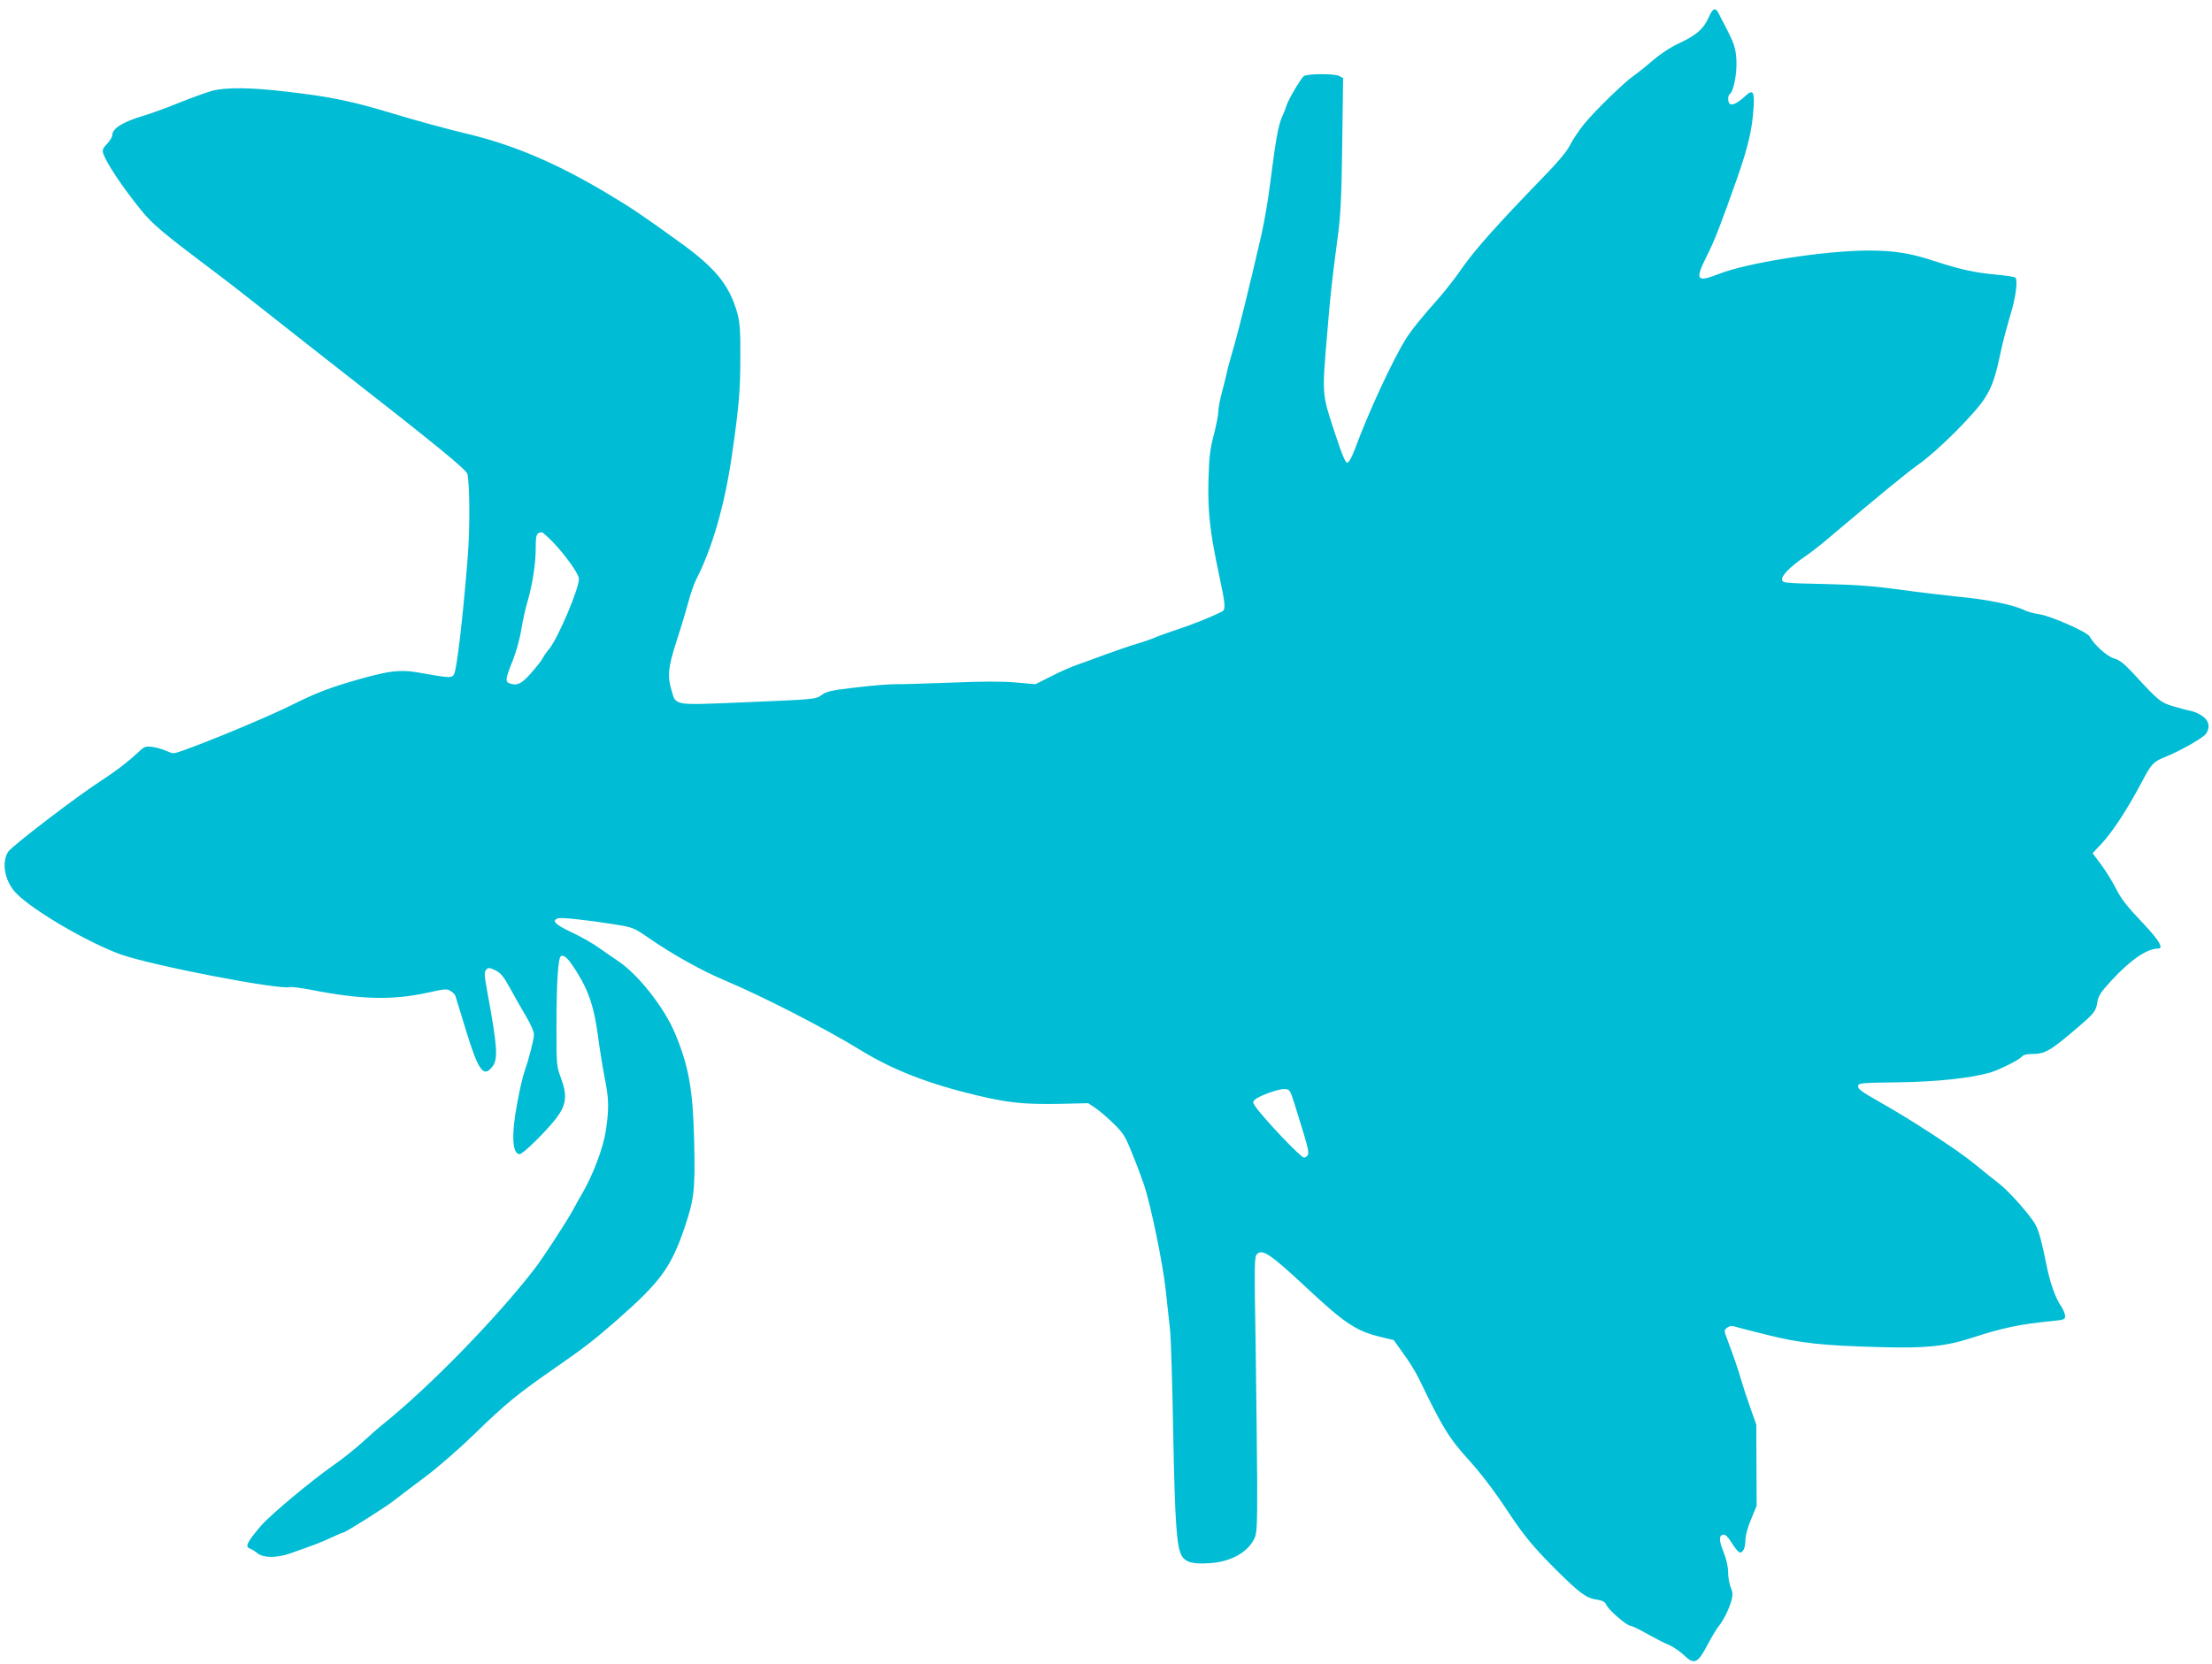
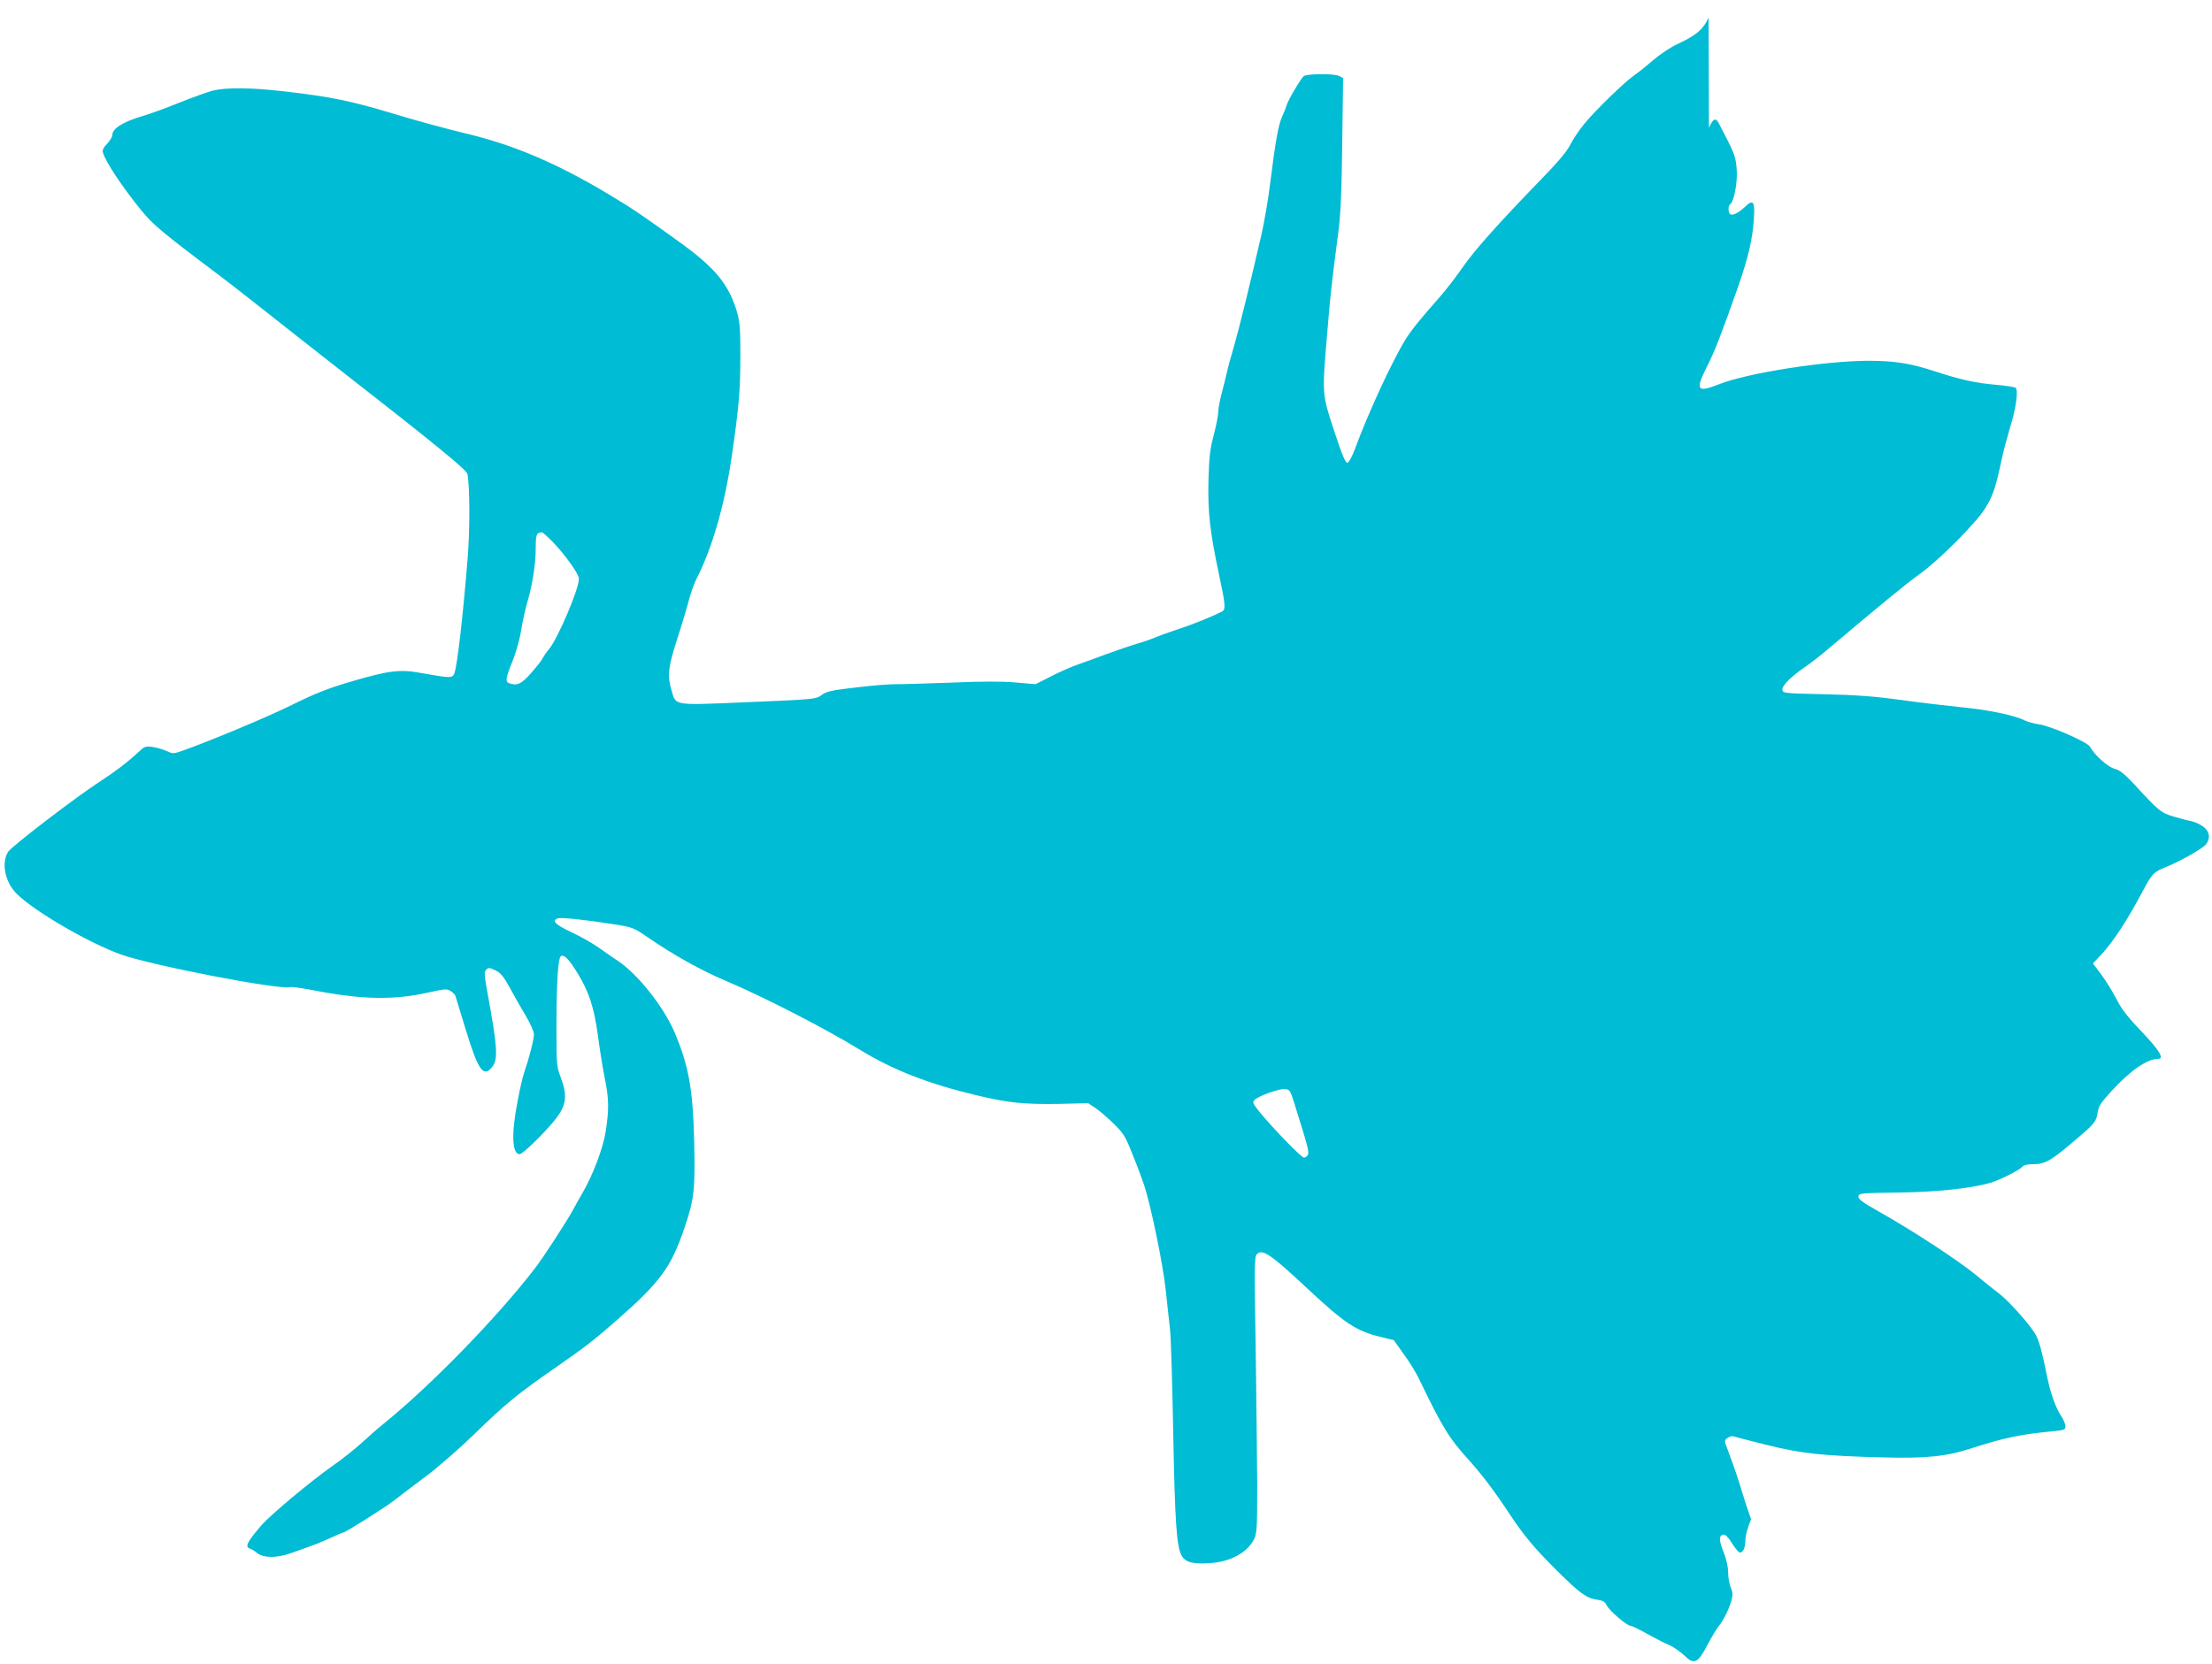
<svg xmlns="http://www.w3.org/2000/svg" version="1.0" width="1280pt" height="963pt" viewBox="0 0 1280 963" preserveAspectRatio="xMidYMid meet">
  <g transform="translate(0,963) scale(0.1,-0.1)" fill="#00bcd4" stroke="none">
-     <path d="M9887 9528 c-30 -66 -69 -101 -172 -149 -48 -22 -109 -63 -150 -98 -39 -34 -87 -72 -107 -86 -55 -37 -233 -210 -293 -285 -29 -36 -65 -90 -80 -120 -18 -37 -74 -103 -169 -200 -247 -255 -382 -406 -452 -507 -37 -54 -99 -134 -138 -178 -106 -120 -158 -184 -193 -240 -77 -125 -215 -423 -293 -635 -16 -43 -34 -76 -43 -78 -11 -2 -30 41 -76 182 -72 218 -71 212 -41 567 20 240 26 291 61 559 17 124 22 232 26 537 l5 381 -22 12 c-27 15 -188 14 -206 -1 -17 -14 -91 -139 -99 -169 -4 -14 -16 -44 -27 -68 -21 -48 -37 -137 -68 -383 -11 -91 -34 -224 -50 -295 -67 -291 -130 -546 -159 -647 -18 -59 -36 -126 -41 -150 -5 -23 -18 -76 -29 -117 -11 -41 -21 -91 -21 -111 0 -20 -12 -81 -26 -135 -22 -82 -27 -126 -31 -259 -5 -188 9 -306 61 -550 38 -179 40 -203 16 -215 -59 -30 -173 -76 -251 -101 -51 -17 -107 -37 -124 -44 -16 -8 -66 -26 -110 -39 -44 -13 -125 -41 -180 -61 -55 -21 -129 -47 -165 -60 -36 -12 -107 -43 -157 -69 l-91 -46 -113 10 c-79 7 -196 7 -379 -1 -146 -5 -292 -10 -325 -9 -33 0 -134 -8 -223 -19 -135 -15 -169 -23 -194 -41 -38 -28 -33 -27 -457 -45 -408 -17 -389 -20 -415 69 -25 84 -20 132 28 283 25 76 56 179 69 228 13 50 34 108 45 130 93 181 164 427 206 711 42 289 50 383 50 579 1 157 -3 201 -18 255 -47 163 -127 261 -341 414 -209 151 -270 192 -407 274 -301 180 -554 287 -833 352 -99 24 -281 73 -405 111 -245 74 -365 99 -625 129 -204 24 -346 25 -426 5 -32 -9 -118 -40 -191 -69 -73 -30 -167 -64 -208 -76 -118 -35 -180 -73 -180 -112 0 -10 -14 -32 -30 -50 -22 -22 -29 -37 -24 -52 16 -54 108 -193 218 -329 69 -86 124 -132 446 -374 30 -22 146 -112 256 -199 111 -88 282 -222 380 -299 637 -497 803 -633 809 -659 14 -72 15 -329 0 -501 -28 -342 -60 -614 -76 -653 -11 -28 -25 -27 -193 3 -125 23 -188 14 -416 -53 -127 -38 -202 -68 -325 -129 -138 -69 -475 -210 -642 -269 -49 -17 -53 -17 -88 -1 -21 10 -57 20 -82 24 -41 5 -47 3 -81 -29 -63 -59 -134 -113 -222 -170 -135 -87 -513 -376 -533 -408 -41 -65 -18 -177 51 -244 101 -101 419 -285 601 -350 180 -64 915 -206 979 -189 11 2 66 -5 123 -16 290 -57 474 -61 679 -15 95 21 107 22 128 8 13 -8 25 -21 27 -27 2 -7 29 -95 60 -196 73 -239 103 -280 154 -215 34 44 30 113 -29 433 -18 100 -19 116 -6 129 12 13 19 12 53 -4 30 -15 47 -35 82 -99 24 -44 65 -117 92 -162 28 -46 49 -94 49 -110 0 -29 -31 -147 -56 -218 -8 -22 -26 -98 -39 -169 -37 -189 -32 -306 12 -306 19 0 154 133 211 207 60 79 66 132 27 237 -24 63 -25 77 -25 275 0 278 9 421 27 428 20 8 45 -18 96 -101 65 -106 95 -197 117 -360 10 -78 28 -187 39 -244 25 -123 26 -179 6 -310 -15 -98 -75 -256 -138 -363 -14 -24 -38 -66 -52 -93 -36 -66 -175 -280 -222 -340 -220 -285 -602 -677 -873 -896 -30 -24 -87 -74 -126 -110 -40 -36 -113 -95 -164 -130 -130 -91 -366 -288 -420 -351 -82 -96 -94 -122 -63 -132 10 -4 29 -15 43 -27 34 -27 108 -28 185 -2 135 47 183 65 242 93 34 16 65 29 69 29 12 0 237 142 288 181 28 22 112 86 186 141 75 56 202 167 285 248 181 176 249 232 470 385 166 115 225 161 354 274 253 222 315 306 394 541 54 161 60 213 54 491 -7 302 -31 438 -112 631 -64 151 -215 341 -330 417 -22 14 -70 48 -107 74 -36 26 -110 68 -162 92 -94 44 -116 67 -77 80 21 6 156 -8 321 -34 112 -18 117 -20 197 -75 148 -102 311 -193 451 -252 225 -95 578 -277 782 -402 185 -114 396 -196 670 -261 185 -44 275 -53 471 -50 l176 4 42 -28 c23 -15 70 -56 105 -90 57 -56 68 -73 109 -177 26 -63 56 -144 68 -180 39 -118 110 -463 125 -610 9 -80 20 -183 25 -230 5 -47 13 -314 18 -595 10 -524 20 -658 49 -709 22 -38 65 -50 164 -43 117 8 213 59 254 137 17 32 19 60 19 315 -1 154 -5 514 -9 800 -8 480 -8 522 8 537 31 31 81 -3 281 -190 227 -212 291 -255 435 -290 l75 -18 57 -80 c32 -43 72 -108 89 -144 138 -286 174 -344 292 -474 72 -80 148 -180 234 -311 83 -125 144 -198 275 -328 137 -135 169 -157 233 -166 30 -5 43 -12 52 -32 15 -31 118 -119 139 -119 8 0 51 -21 95 -46 45 -25 102 -55 128 -65 25 -11 64 -38 87 -60 57 -56 79 -46 135 62 24 45 53 94 65 108 28 35 59 97 73 147 9 33 8 49 -4 77 -8 20 -15 59 -15 87 0 32 -10 76 -26 116 -28 70 -28 97 -2 102 12 2 27 -13 48 -46 17 -28 37 -53 45 -56 20 -7 35 24 35 73 0 22 14 74 33 118 l32 78 -1 235 -1 235 -32 90 c-18 50 -42 122 -53 160 -20 69 -39 125 -81 238 -22 58 -22 58 -2 73 11 8 25 12 33 9 7 -2 92 -25 190 -49 199 -50 325 -64 672 -73 251 -7 370 5 517 53 187 61 287 81 476 99 60 6 67 9 67 28 0 13 -11 39 -24 58 -32 47 -63 135 -82 229 -27 136 -45 203 -64 239 -26 51 -152 194 -210 239 -27 20 -91 72 -142 114 -104 85 -371 259 -558 364 -96 54 -120 72 -118 88 3 18 14 19 233 22 225 3 417 24 530 56 54 16 168 73 184 92 9 11 30 16 63 16 73 0 105 19 272 163 83 71 95 87 102 134 6 39 18 58 81 127 111 120 206 186 271 186 35 0 5 50 -95 155 -82 86 -118 131 -148 191 -22 43 -62 107 -88 142 l-48 64 49 52 c67 71 153 203 239 366 54 101 62 110 132 139 86 34 219 110 236 134 25 36 19 73 -17 100 -18 14 -49 28 -68 32 -19 3 -66 16 -104 27 -74 22 -87 33 -231 190 -55 58 -80 79 -112 87 -39 11 -115 79 -141 127 -14 27 -231 122 -297 130 -27 4 -63 14 -80 22 -58 30 -212 62 -370 77 -88 9 -248 28 -355 43 -147 20 -254 28 -435 32 -231 5 -240 6 -243 25 -3 24 47 75 130 132 31 21 92 68 135 105 288 243 455 381 526 431 113 80 327 295 382 382 46 74 61 120 95 280 12 55 35 141 50 191 34 106 49 217 31 228 -6 4 -57 12 -114 17 -121 11 -205 30 -347 76 -145 48 -233 62 -385 63 -254 0 -703 -70 -870 -136 -127 -50 -138 -35 -71 99 48 94 86 194 183 469 59 171 82 269 90 391 7 99 -4 113 -49 70 -39 -36 -68 -52 -85 -46 -15 5 -17 49 -4 58 22 13 43 120 39 195 -4 73 -12 97 -68 205 -12 22 -27 51 -33 64 -20 41 -35 36 -60 -21z m-6686 -3037 c74 -78 149 -184 149 -211 0 -59 -121 -344 -173 -407 -13 -15 -30 -39 -37 -53 -7 -14 -38 -53 -68 -87 -56 -63 -81 -74 -126 -57 -23 9 -20 30 20 128 20 50 42 128 50 180 8 50 24 122 35 159 30 102 49 222 49 314 0 79 4 90 35 92 5 1 35 -26 66 -58z m4287 -3241 c79 -252 89 -288 80 -304 -5 -9 -15 -16 -22 -16 -19 0 -237 230 -283 298 -14 20 -14 25 -2 37 22 22 141 65 174 62 27 -2 31 -7 53 -77z" />
+     <path d="M9887 9528 c-30 -66 -69 -101 -172 -149 -48 -22 -109 -63 -150 -98 -39 -34 -87 -72 -107 -86 -55 -37 -233 -210 -293 -285 -29 -36 -65 -90 -80 -120 -18 -37 -74 -103 -169 -200 -247 -255 -382 -406 -452 -507 -37 -54 -99 -134 -138 -178 -106 -120 -158 -184 -193 -240 -77 -125 -215 -423 -293 -635 -16 -43 -34 -76 -43 -78 -11 -2 -30 41 -76 182 -72 218 -71 212 -41 567 20 240 26 291 61 559 17 124 22 232 26 537 l5 381 -22 12 c-27 15 -188 14 -206 -1 -17 -14 -91 -139 -99 -169 -4 -14 -16 -44 -27 -68 -21 -48 -37 -137 -68 -383 -11 -91 -34 -224 -50 -295 -67 -291 -130 -546 -159 -647 -18 -59 -36 -126 -41 -150 -5 -23 -18 -76 -29 -117 -11 -41 -21 -91 -21 -111 0 -20 -12 -81 -26 -135 -22 -82 -27 -126 -31 -259 -5 -188 9 -306 61 -550 38 -179 40 -203 16 -215 -59 -30 -173 -76 -251 -101 -51 -17 -107 -37 -124 -44 -16 -8 -66 -26 -110 -39 -44 -13 -125 -41 -180 -61 -55 -21 -129 -47 -165 -60 -36 -12 -107 -43 -157 -69 l-91 -46 -113 10 c-79 7 -196 7 -379 -1 -146 -5 -292 -10 -325 -9 -33 0 -134 -8 -223 -19 -135 -15 -169 -23 -194 -41 -38 -28 -33 -27 -457 -45 -408 -17 -389 -20 -415 69 -25 84 -20 132 28 283 25 76 56 179 69 228 13 50 34 108 45 130 93 181 164 427 206 711 42 289 50 383 50 579 1 157 -3 201 -18 255 -47 163 -127 261 -341 414 -209 151 -270 192 -407 274 -301 180 -554 287 -833 352 -99 24 -281 73 -405 111 -245 74 -365 99 -625 129 -204 24 -346 25 -426 5 -32 -9 -118 -40 -191 -69 -73 -30 -167 -64 -208 -76 -118 -35 -180 -73 -180 -112 0 -10 -14 -32 -30 -50 -22 -22 -29 -37 -24 -52 16 -54 108 -193 218 -329 69 -86 124 -132 446 -374 30 -22 146 -112 256 -199 111 -88 282 -222 380 -299 637 -497 803 -633 809 -659 14 -72 15 -329 0 -501 -28 -342 -60 -614 -76 -653 -11 -28 -25 -27 -193 3 -125 23 -188 14 -416 -53 -127 -38 -202 -68 -325 -129 -138 -69 -475 -210 -642 -269 -49 -17 -53 -17 -88 -1 -21 10 -57 20 -82 24 -41 5 -47 3 -81 -29 -63 -59 -134 -113 -222 -170 -135 -87 -513 -376 -533 -408 -41 -65 -18 -177 51 -244 101 -101 419 -285 601 -350 180 -64 915 -206 979 -189 11 2 66 -5 123 -16 290 -57 474 -61 679 -15 95 21 107 22 128 8 13 -8 25 -21 27 -27 2 -7 29 -95 60 -196 73 -239 103 -280 154 -215 34 44 30 113 -29 433 -18 100 -19 116 -6 129 12 13 19 12 53 -4 30 -15 47 -35 82 -99 24 -44 65 -117 92 -162 28 -46 49 -94 49 -110 0 -29 -31 -147 -56 -218 -8 -22 -26 -98 -39 -169 -37 -189 -32 -306 12 -306 19 0 154 133 211 207 60 79 66 132 27 237 -24 63 -25 77 -25 275 0 278 9 421 27 428 20 8 45 -18 96 -101 65 -106 95 -197 117 -360 10 -78 28 -187 39 -244 25 -123 26 -179 6 -310 -15 -98 -75 -256 -138 -363 -14 -24 -38 -66 -52 -93 -36 -66 -175 -280 -222 -340 -220 -285 -602 -677 -873 -896 -30 -24 -87 -74 -126 -110 -40 -36 -113 -95 -164 -130 -130 -91 -366 -288 -420 -351 -82 -96 -94 -122 -63 -132 10 -4 29 -15 43 -27 34 -27 108 -28 185 -2 135 47 183 65 242 93 34 16 65 29 69 29 12 0 237 142 288 181 28 22 112 86 186 141 75 56 202 167 285 248 181 176 249 232 470 385 166 115 225 161 354 274 253 222 315 306 394 541 54 161 60 213 54 491 -7 302 -31 438 -112 631 -64 151 -215 341 -330 417 -22 14 -70 48 -107 74 -36 26 -110 68 -162 92 -94 44 -116 67 -77 80 21 6 156 -8 321 -34 112 -18 117 -20 197 -75 148 -102 311 -193 451 -252 225 -95 578 -277 782 -402 185 -114 396 -196 670 -261 185 -44 275 -53 471 -50 l176 4 42 -28 c23 -15 70 -56 105 -90 57 -56 68 -73 109 -177 26 -63 56 -144 68 -180 39 -118 110 -463 125 -610 9 -80 20 -183 25 -230 5 -47 13 -314 18 -595 10 -524 20 -658 49 -709 22 -38 65 -50 164 -43 117 8 213 59 254 137 17 32 19 60 19 315 -1 154 -5 514 -9 800 -8 480 -8 522 8 537 31 31 81 -3 281 -190 227 -212 291 -255 435 -290 l75 -18 57 -80 c32 -43 72 -108 89 -144 138 -286 174 -344 292 -474 72 -80 148 -180 234 -311 83 -125 144 -198 275 -328 137 -135 169 -157 233 -166 30 -5 43 -12 52 -32 15 -31 118 -119 139 -119 8 0 51 -21 95 -46 45 -25 102 -55 128 -65 25 -11 64 -38 87 -60 57 -56 79 -46 135 62 24 45 53 94 65 108 28 35 59 97 73 147 9 33 8 49 -4 77 -8 20 -15 59 -15 87 0 32 -10 76 -26 116 -28 70 -28 97 -2 102 12 2 27 -13 48 -46 17 -28 37 -53 45 -56 20 -7 35 24 35 73 0 22 14 74 33 118 c-18 50 -42 122 -53 160 -20 69 -39 125 -81 238 -22 58 -22 58 -2 73 11 8 25 12 33 9 7 -2 92 -25 190 -49 199 -50 325 -64 672 -73 251 -7 370 5 517 53 187 61 287 81 476 99 60 6 67 9 67 28 0 13 -11 39 -24 58 -32 47 -63 135 -82 229 -27 136 -45 203 -64 239 -26 51 -152 194 -210 239 -27 20 -91 72 -142 114 -104 85 -371 259 -558 364 -96 54 -120 72 -118 88 3 18 14 19 233 22 225 3 417 24 530 56 54 16 168 73 184 92 9 11 30 16 63 16 73 0 105 19 272 163 83 71 95 87 102 134 6 39 18 58 81 127 111 120 206 186 271 186 35 0 5 50 -95 155 -82 86 -118 131 -148 191 -22 43 -62 107 -88 142 l-48 64 49 52 c67 71 153 203 239 366 54 101 62 110 132 139 86 34 219 110 236 134 25 36 19 73 -17 100 -18 14 -49 28 -68 32 -19 3 -66 16 -104 27 -74 22 -87 33 -231 190 -55 58 -80 79 -112 87 -39 11 -115 79 -141 127 -14 27 -231 122 -297 130 -27 4 -63 14 -80 22 -58 30 -212 62 -370 77 -88 9 -248 28 -355 43 -147 20 -254 28 -435 32 -231 5 -240 6 -243 25 -3 24 47 75 130 132 31 21 92 68 135 105 288 243 455 381 526 431 113 80 327 295 382 382 46 74 61 120 95 280 12 55 35 141 50 191 34 106 49 217 31 228 -6 4 -57 12 -114 17 -121 11 -205 30 -347 76 -145 48 -233 62 -385 63 -254 0 -703 -70 -870 -136 -127 -50 -138 -35 -71 99 48 94 86 194 183 469 59 171 82 269 90 391 7 99 -4 113 -49 70 -39 -36 -68 -52 -85 -46 -15 5 -17 49 -4 58 22 13 43 120 39 195 -4 73 -12 97 -68 205 -12 22 -27 51 -33 64 -20 41 -35 36 -60 -21z m-6686 -3037 c74 -78 149 -184 149 -211 0 -59 -121 -344 -173 -407 -13 -15 -30 -39 -37 -53 -7 -14 -38 -53 -68 -87 -56 -63 -81 -74 -126 -57 -23 9 -20 30 20 128 20 50 42 128 50 180 8 50 24 122 35 159 30 102 49 222 49 314 0 79 4 90 35 92 5 1 35 -26 66 -58z m4287 -3241 c79 -252 89 -288 80 -304 -5 -9 -15 -16 -22 -16 -19 0 -237 230 -283 298 -14 20 -14 25 -2 37 22 22 141 65 174 62 27 -2 31 -7 53 -77z" />
  </g>
</svg>